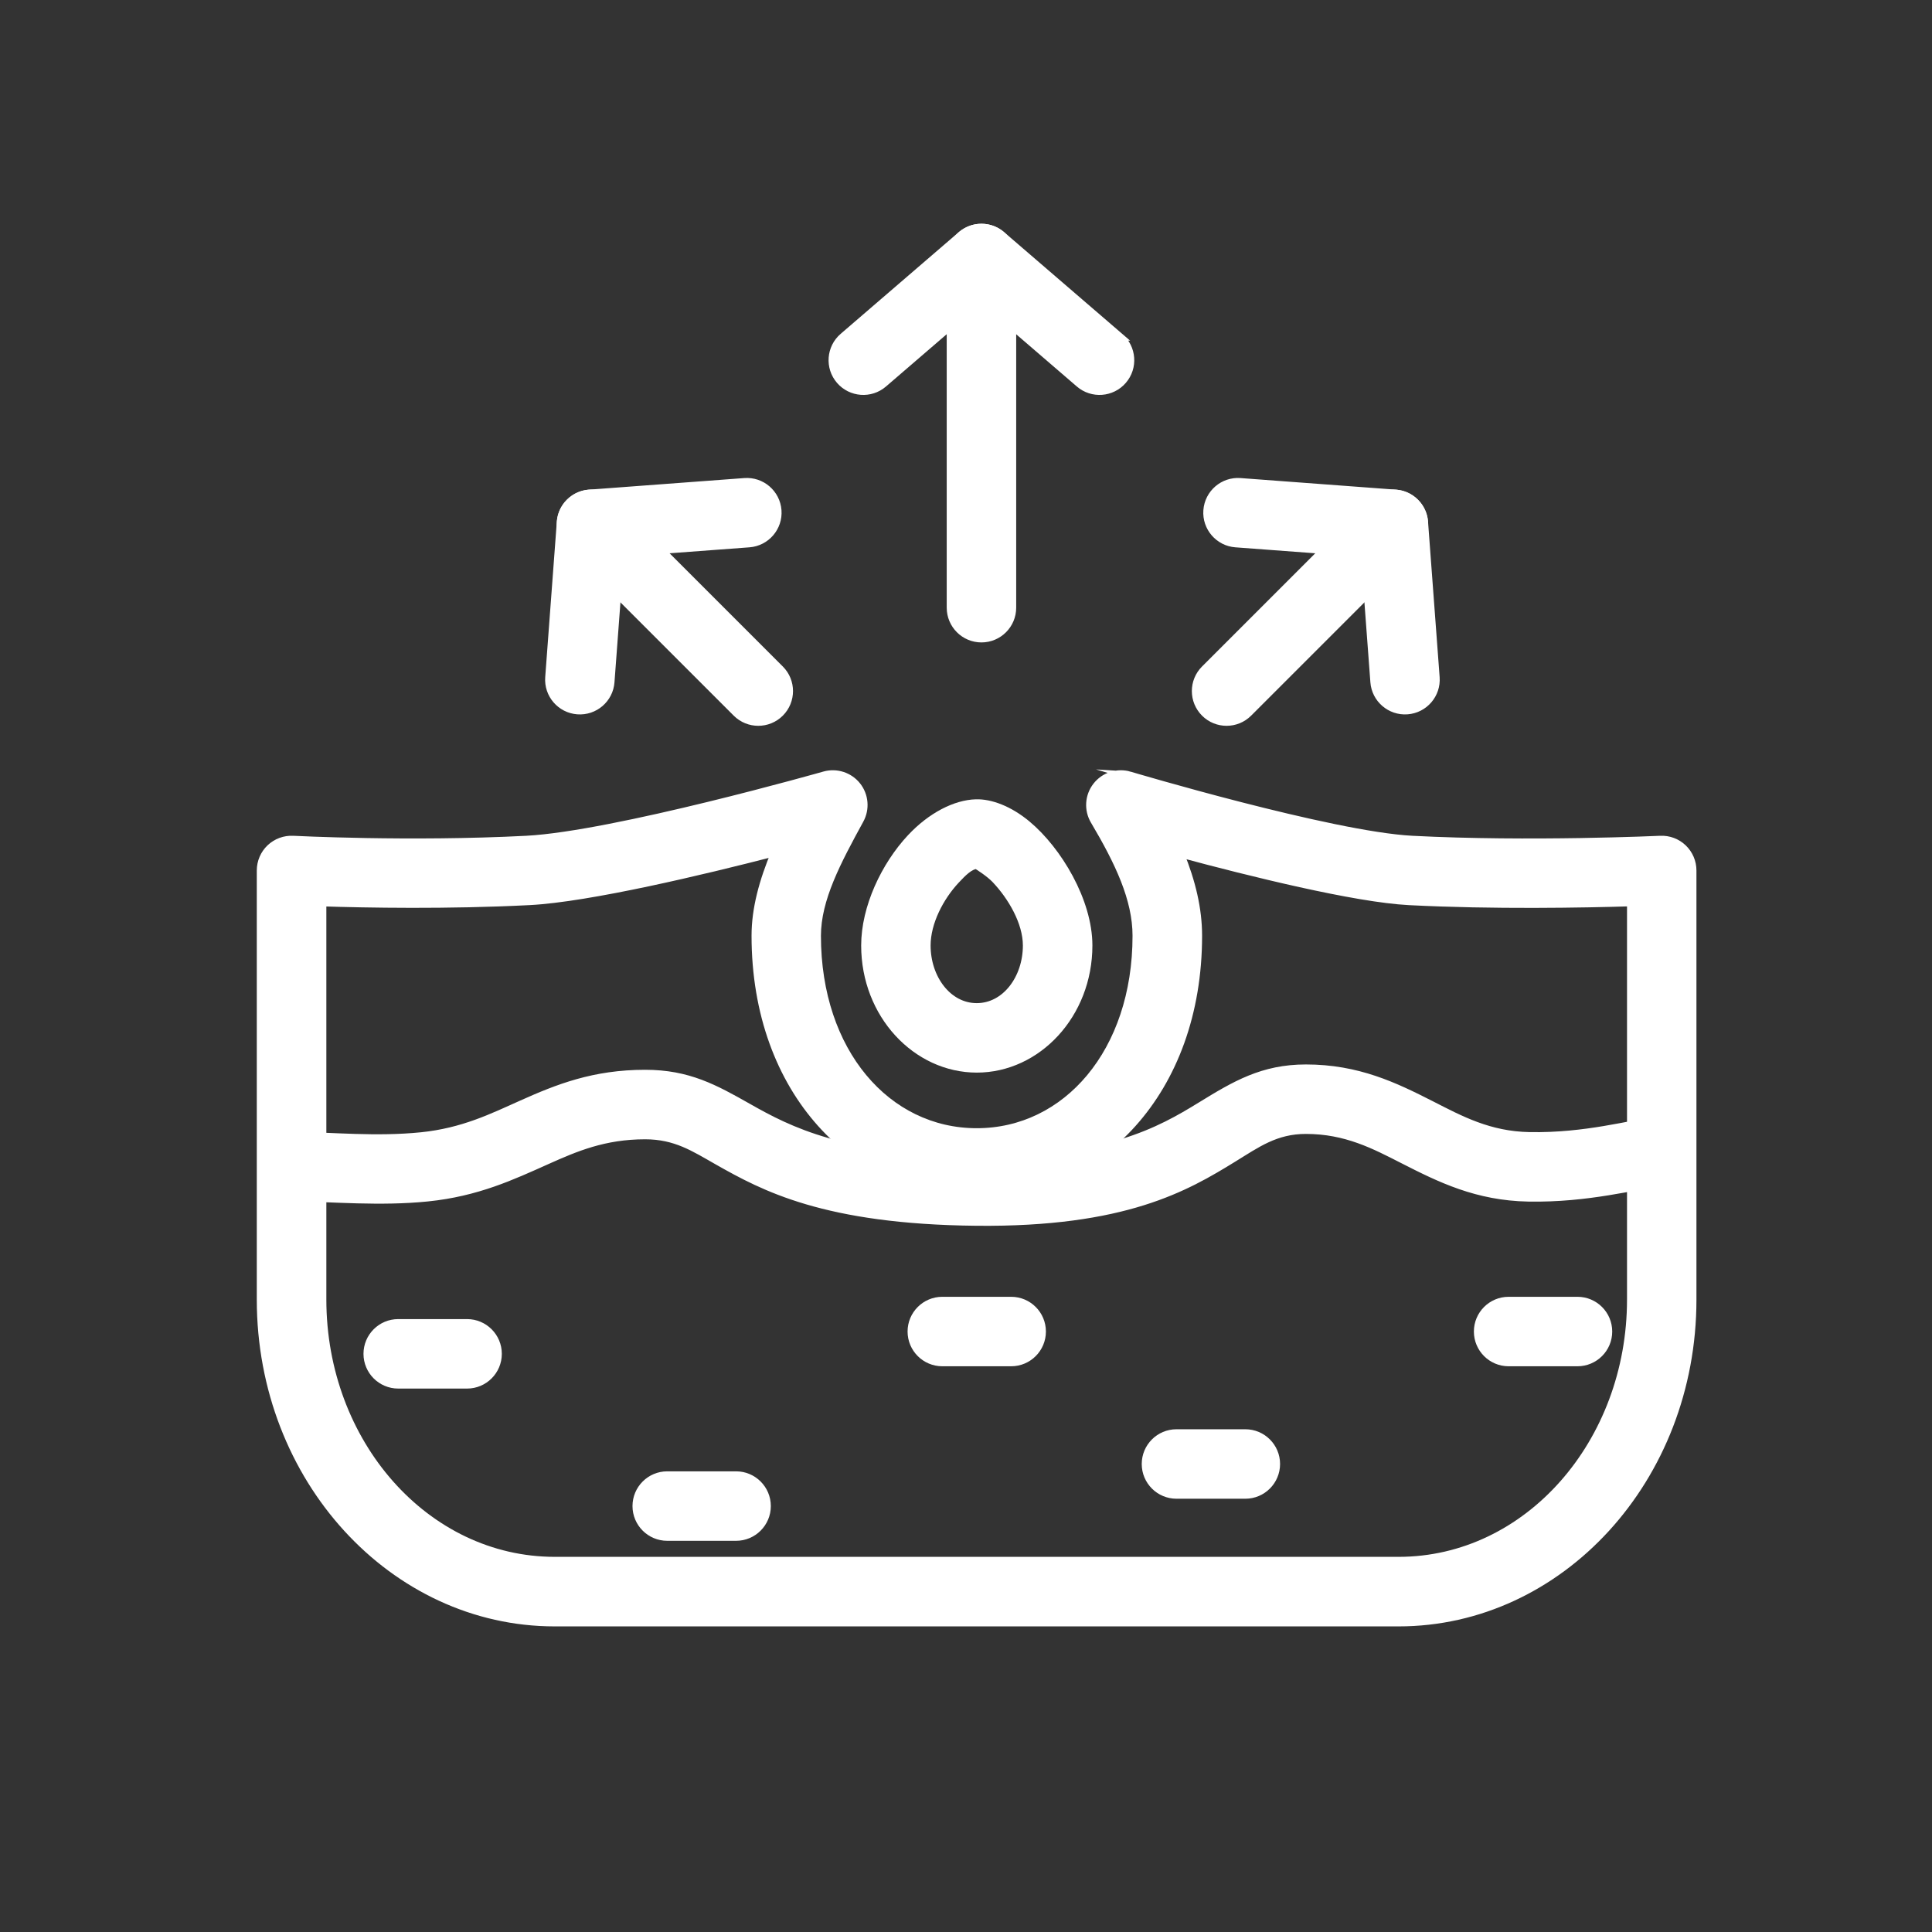
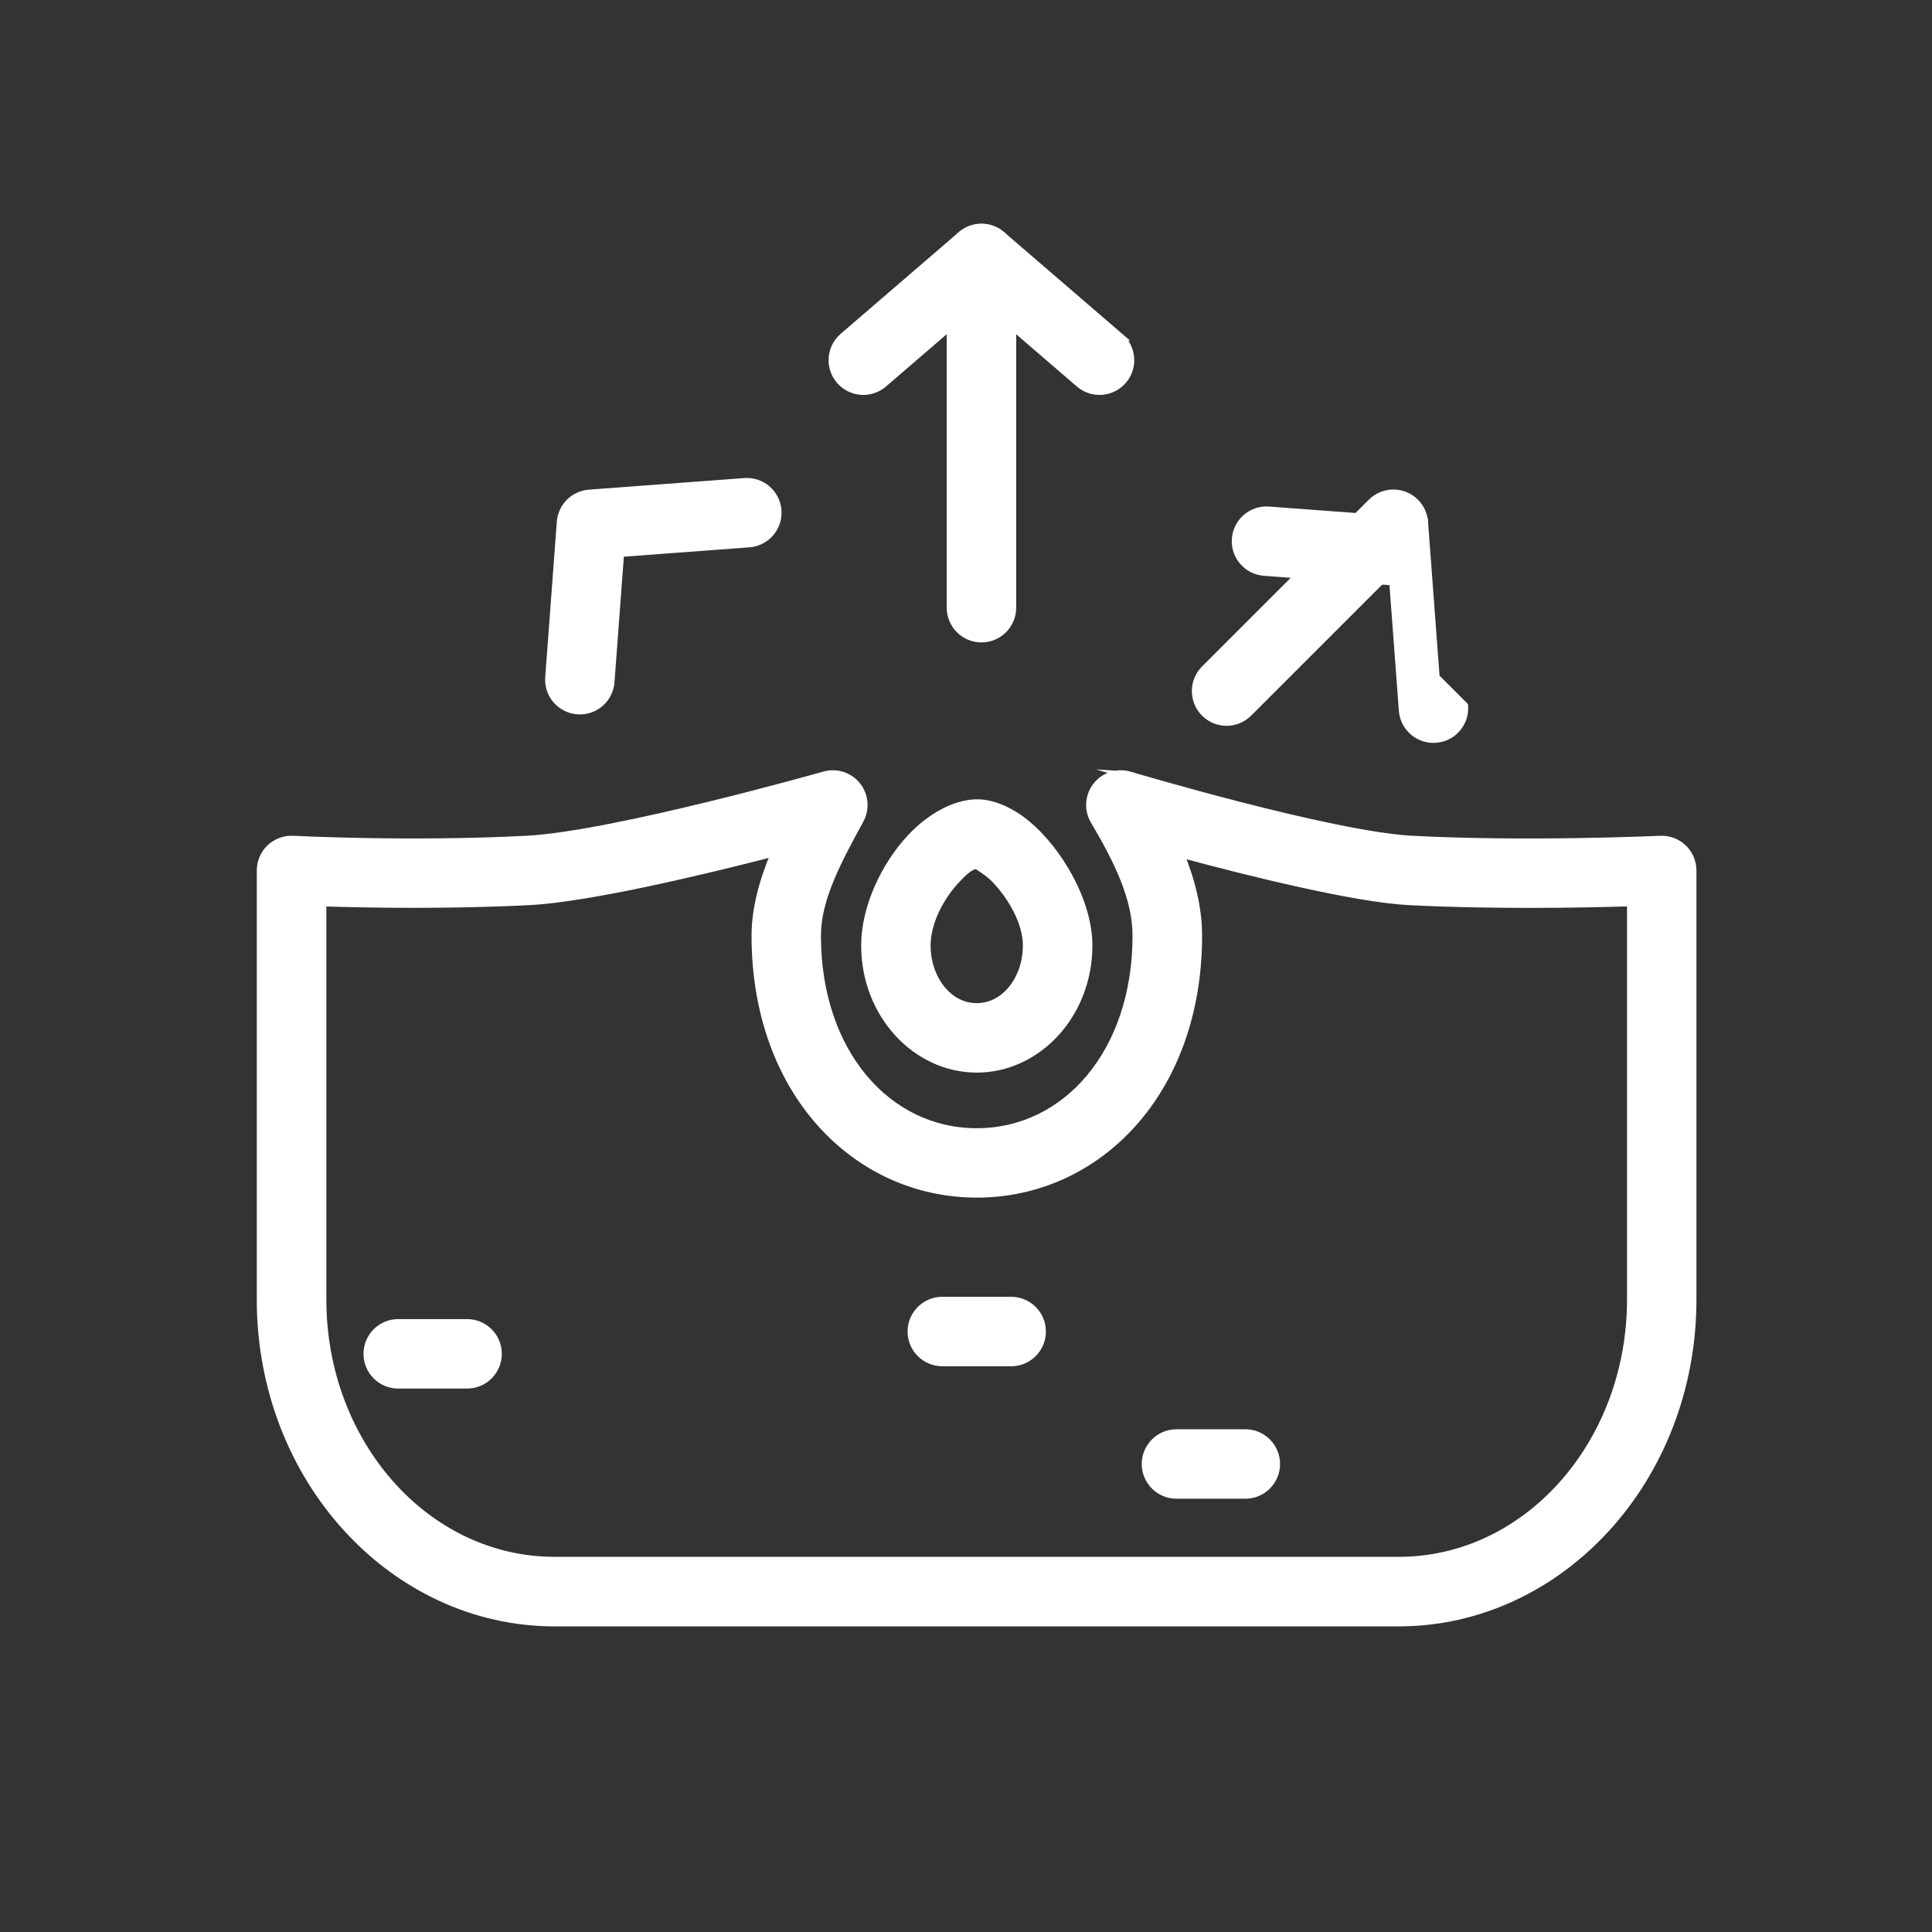
<svg xmlns="http://www.w3.org/2000/svg" viewBox="0 0 500 500" version="1.1" id="Turmeric">
  <rect x="0" y="0" width="500" height="500" fill="#333333" stroke="none" />
  <defs>
    <style>
      .st0 {
        fill: #fff;
        fill-rule: evenodd;
        stroke: #fff;
        stroke-miterlimit: 10;
        stroke-width: 2px;
      }

      .st1 {
        display: none;
        fill: #f37e80;
      }
    </style>
  </defs>
  <rect height="498.8" width="498.8" y=".6" x=".6" class="st1" />
  <g id="Exp-1.-O">
    <g>
      <path d="M292.35,200.67c-3.15-.93-6.55.16-8.57,2.75-2.02,2.59-2.25,6.16-.57,8.98,6.35,10.72,10.89,20.28,10.89,29.78,0,30.09-18.09,50.8-41.32,50.8s-41.32-20.71-41.32-50.8c0-9.52,5.22-19.28,11.09-30.02,1.54-2.82,1.24-6.3-.76-8.81s-5.33-3.58-8.42-2.71c0,0-54.48,15.48-77.16,16.66-30.23,1.56-60.34,0-60.34,0-2.19-.11-4.33.68-5.92,2.18-1.59,1.51-2.49,3.6-2.49,5.8v111.06c0,46.37,34.31,83.57,76.1,83.57h218.39c41.79,0,76.09-37.2,76.09-83.57v-111.06c0-2.18-.89-4.27-2.47-5.78-1.58-1.51-3.7-2.3-5.89-2.2,0,0-33.93,1.57-64.19,0-21.01-1.09-73.15-16.63-73.15-16.63h0ZM305.42,220.91c18,4.84,45.24,11.62,59.26,12.34,21.69,1.12,45.22.68,57.39.3v102.77c0,37.11-26.67,67.59-60.11,67.59h-218.39c-33.44,0-60.11-30.48-60.11-67.59v-102.75c11.3.36,32.42.76,53.59-.33,15.39-.8,44.8-7.82,63.54-12.66-3.12,7.44-5.09,14.61-5.09,21.58,0,40.44,26.09,66.78,57.3,66.78s57.3-26.35,57.3-66.78c0-6.92-1.69-13.95-4.66-21.26h0Z" class="st0" />
-       <path d="M76.06,309.9c10.07.12,22.31,1.28,34.55.04,12.86-1.3,21.93-5.57,30.98-9.62,7.4-3.31,14.79-6.47,25.36-6.47,7.92,0,12.63,3.15,18.82,6.66,11.86,6.71,27.67,15.32,66.92,15.72,38.38.39,54.29-8.96,66.4-16.41,6.22-3.82,11.01-7.36,18.87-7.36,10.44,0,17.81,3.93,25.24,7.72,9.49,4.84,19.03,9.55,32.36,9.79,15.58.28,27.6-3.24,34.53-3.96,4.39-.45,7.58-4.38,7.13-8.77-.45-4.39-4.38-7.58-8.76-7.13-6.55.67-17.89,4.14-32.61,3.88-10.49-.19-17.9-4.23-25.38-8.04-9.53-4.86-19.11-9.47-32.5-9.47-11.21,0-18.34,4.26-27.23,9.72-10.55,6.48-24.46,14.39-57.87,14.04-34.7-.36-48.73-7.71-59.21-13.65-8.71-4.93-15.55-8.73-26.69-8.73-13.26,0-22.59,3.7-31.88,7.86-7.64,3.41-15.23,7.21-26.07,8.31-11.6,1.18-23.2,0-32.74-.12-4.41-.05-8.03,3.48-8.09,7.89-.05,4.41,3.48,8.03,7.89,8.09h0Z" class="st0" />
      <path d="M103.06,358.36h17.82c4.41,0,7.99-3.58,7.99-7.99s-3.58-7.99-7.99-7.99h-17.82c-4.41,0-7.99,3.58-7.99,7.99s3.58,7.99,7.99,7.99Z" class="st0" />
-       <path d="M172.68,397.76h17.82c4.41,0,7.99-3.58,7.99-7.99s-3.58-7.99-7.99-7.99h-17.82c-4.41,0-7.99,3.58-7.99,7.99s3.58,7.99,7.99,7.99Z" class="st0" />
      <path d="M304.47,386.87h17.82c4.41,0,7.99-3.58,7.99-7.99s-3.58-7.99-7.99-7.99h-17.82c-4.41,0-7.99,3.58-7.99,7.99s3.58,7.99,7.99,7.99h0Z" class="st0" />
      <path d="M243.87,352.59h17.82c4.41,0,7.99-3.58,7.99-7.99s-3.58-7.99-7.99-7.99h-17.82c-4.41,0-7.99,3.58-7.99,7.99s3.58,7.99,7.99,7.99h0Z" class="st0" />
-       <path d="M390.43,352.59h17.82c4.41,0,7.99-3.58,7.99-7.99s-3.58-7.99-7.99-7.99h-17.82c-4.41,0-7.99,3.58-7.99,7.99s3.58,7.99,7.99,7.99h0Z" class="st0" />
      <path d="M252.56,207.86c-5.29.15-11.58,3.34-16.86,8.99-6.67,7.14-11.83,18.02-11.83,27.84,0,17.88,13.27,31.9,28.92,31.9s28.92-14.02,28.92-31.9c0-11.44-7.87-24.63-15.95-31.35-4.61-3.83-9.44-5.59-13.19-5.48ZM252.71,223.86c.5.3,3.33,2.08,4.91,3.74,4.18,4.41,8.1,11.05,8.1,17.09,0,8.52-5.48,15.92-12.94,15.92s-12.94-7.4-12.94-15.92c0-6.01,3.44-12.55,7.53-16.93,1.8-1.93,3.54-3.69,5.34-3.9Z" class="st0" />
      <path d="M323.09,184.5l43.17-43.17c3.12-3.12,3.12-8.18,0-11.3-3.12-3.12-8.18-3.12-11.3,0l-43.17,43.17c-3.12,3.12-3.12,8.18,0,11.3s8.18,3.12,11.3,0h0Z" class="st0" />
-       <path d="M201.89,173.2l-43.17-43.17c-3.12-3.12-8.18-3.12-11.3,0s-3.12,8.18,0,11.3l43.17,43.17c3.12,3.12,8.18,3.12,11.3,0s3.12-8.18,0-11.3Z" class="st0" />
      <path d="M261.99,157.27v-90.37c0-4.41-3.58-7.99-7.99-7.99s-7.99,3.58-7.99,7.99v90.37c0,4.41,3.58,7.99,7.99,7.99s7.99-3.58,7.99-7.99h0Z" class="st0" />
-       <path d="M371.58,175.31l-3-40.22c-.29-3.94-3.43-7.08-7.37-7.37l-40.22-3c-4.4-.33-8.23,2.97-8.56,7.37-.33,4.4,2.98,8.24,7.37,8.56l33.36,2.49,2.49,33.36c.33,4.4,4.17,7.7,8.56,7.37,4.4-.33,7.7-4.17,7.37-8.56h0Z" class="st0" />
+       <path d="M371.58,175.31l-3-40.22l-40.22-3c-4.4-.33-8.23,2.97-8.56,7.37-.33,4.4,2.98,8.24,7.37,8.56l33.36,2.49,2.49,33.36c.33,4.4,4.17,7.7,8.56,7.37,4.4-.33,7.7-4.17,7.37-8.56h0Z" class="st0" />
      <path d="M158.03,176.5l2.49-33.36,33.36-2.49c4.4-.33,7.7-4.17,7.37-8.56-.33-4.4-4.17-7.7-8.56-7.37l-40.22,3c-3.94.3-7.08,3.43-7.37,7.37l-3,40.22c-.33,4.4,2.97,8.23,7.37,8.56,4.4.33,8.24-2.97,8.56-7.37h0Z" class="st0" />
      <path d="M289.78,87.16l-30.57-26.32c-3-2.58-7.43-2.58-10.43,0l-30.57,26.32c-3.34,2.88-3.72,7.93-.84,11.27,2.88,3.34,7.93,3.72,11.27.84l25.35-21.83,25.35,21.83c3.34,2.88,8.39,2.5,11.27-.84,2.88-3.34,2.5-8.39-.84-11.27Z" class="st0" />
    </g>
  </g>
</svg>